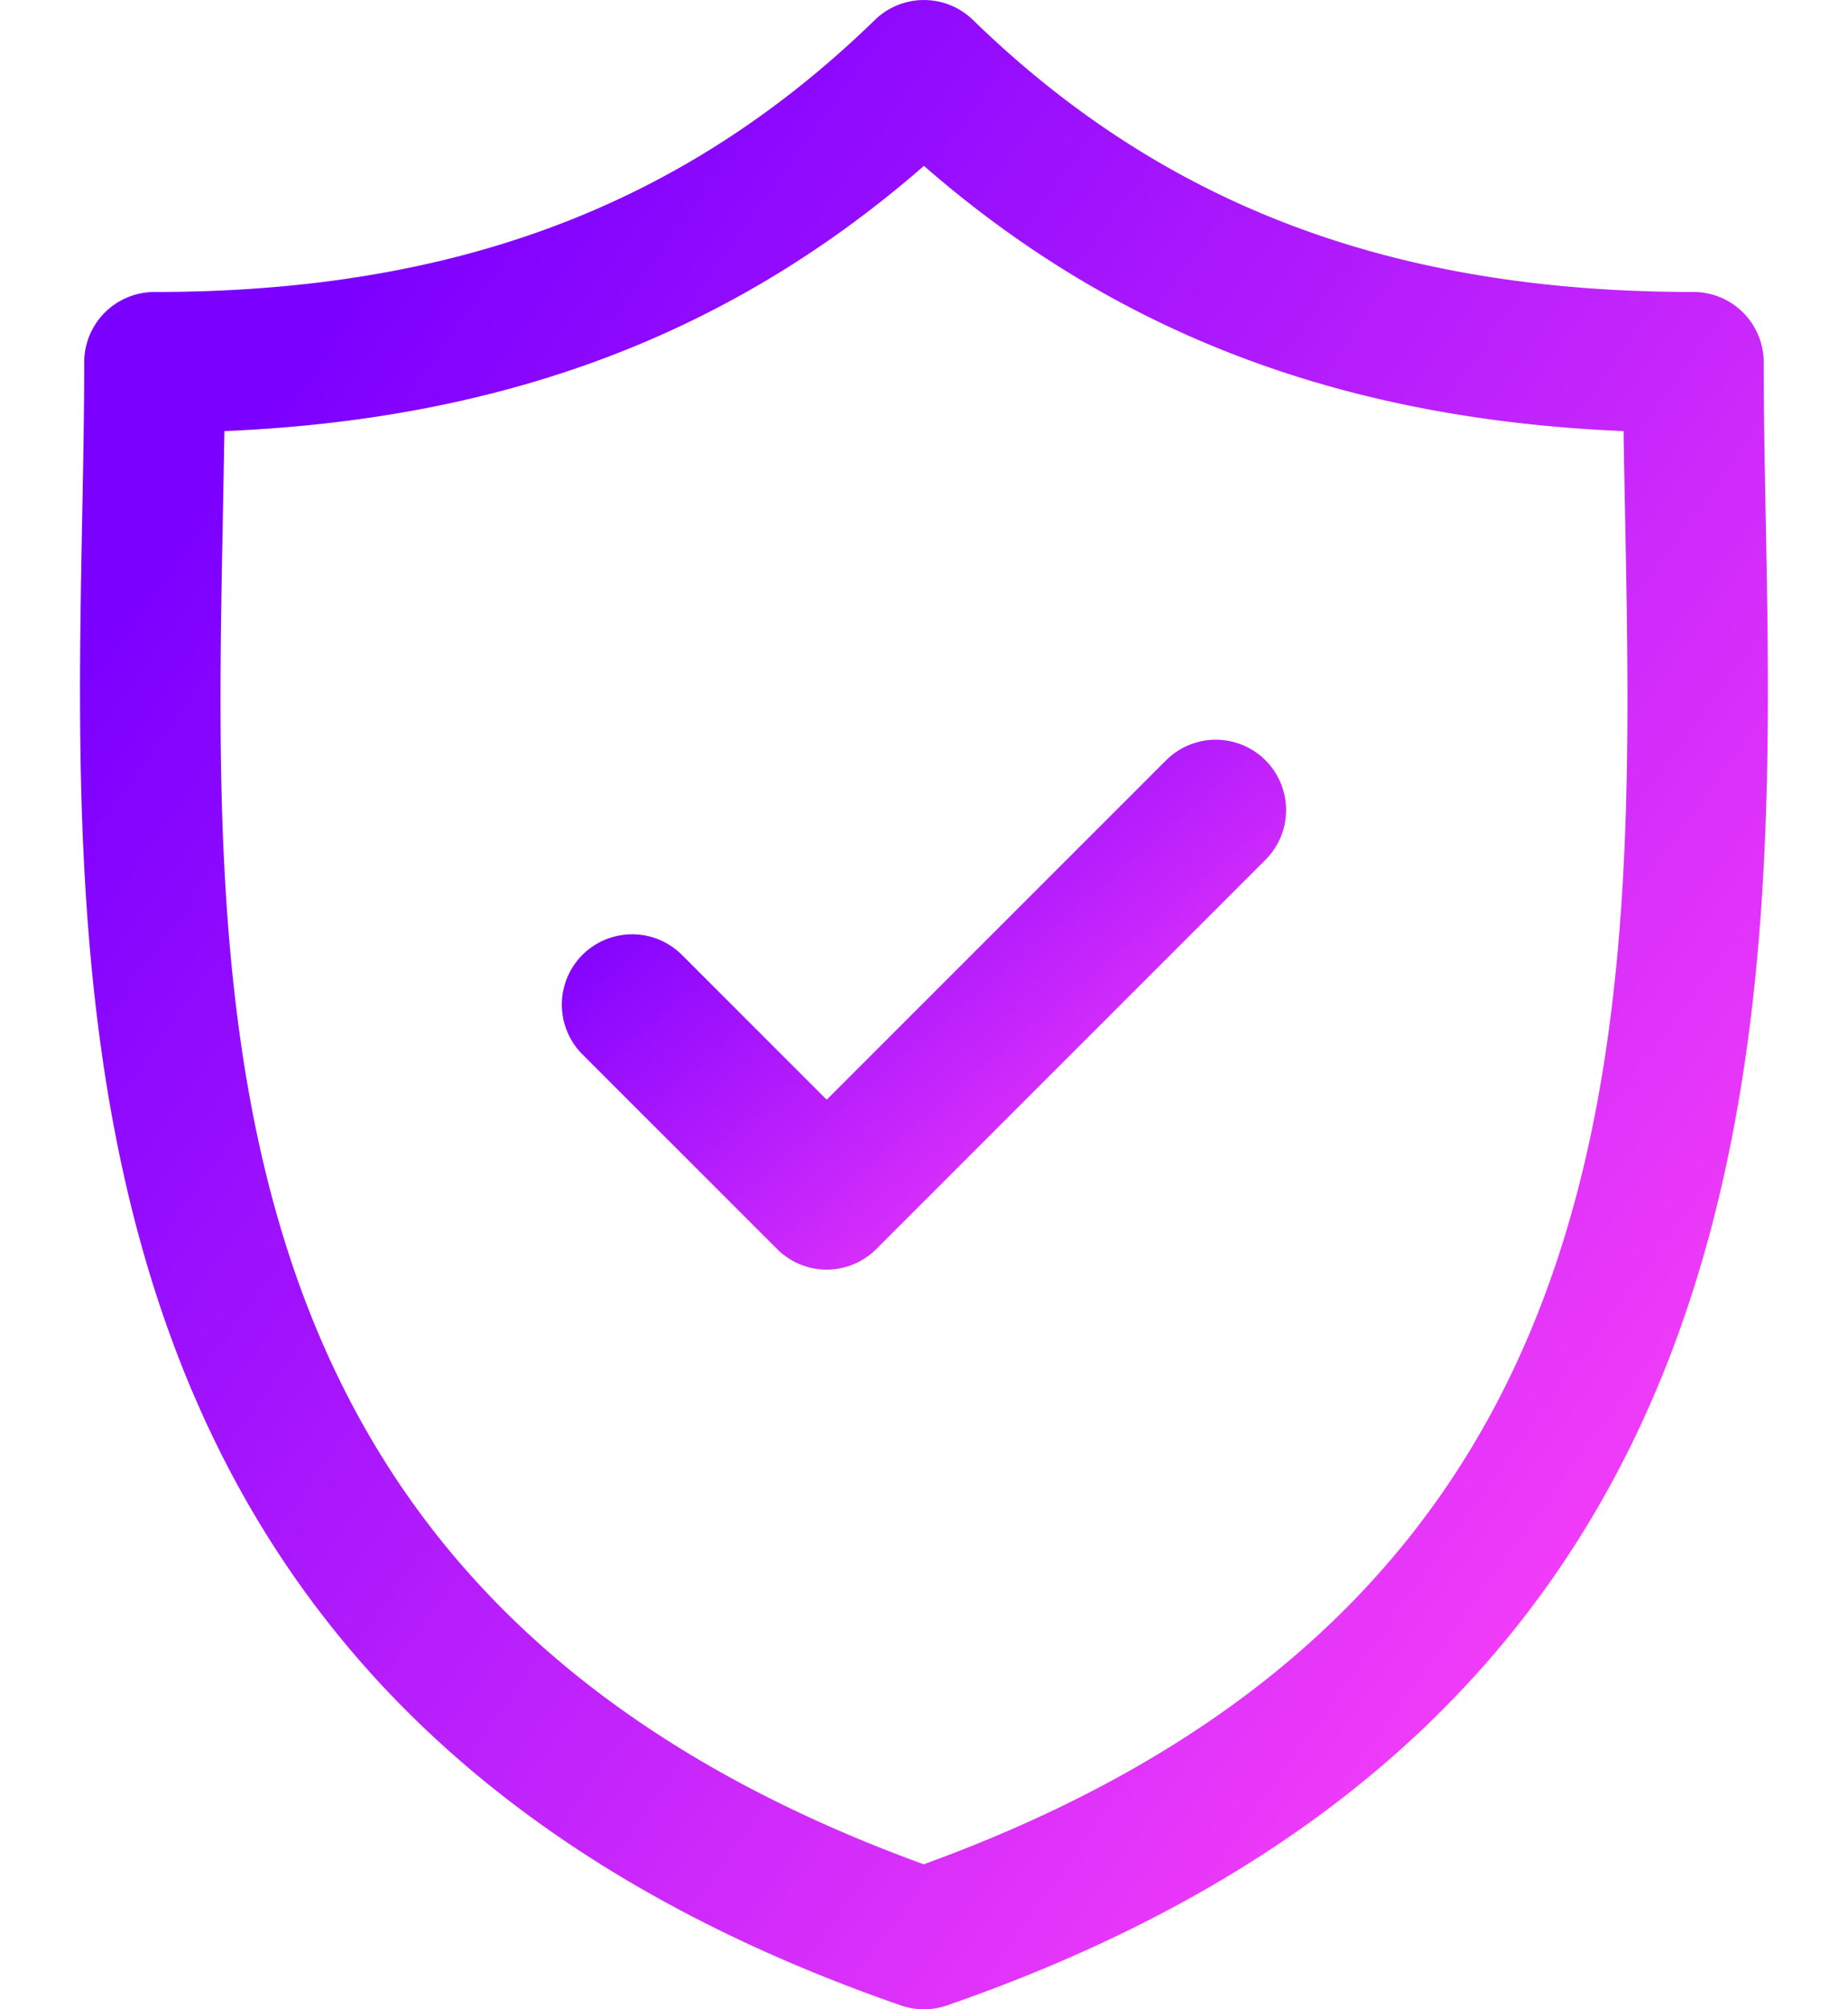
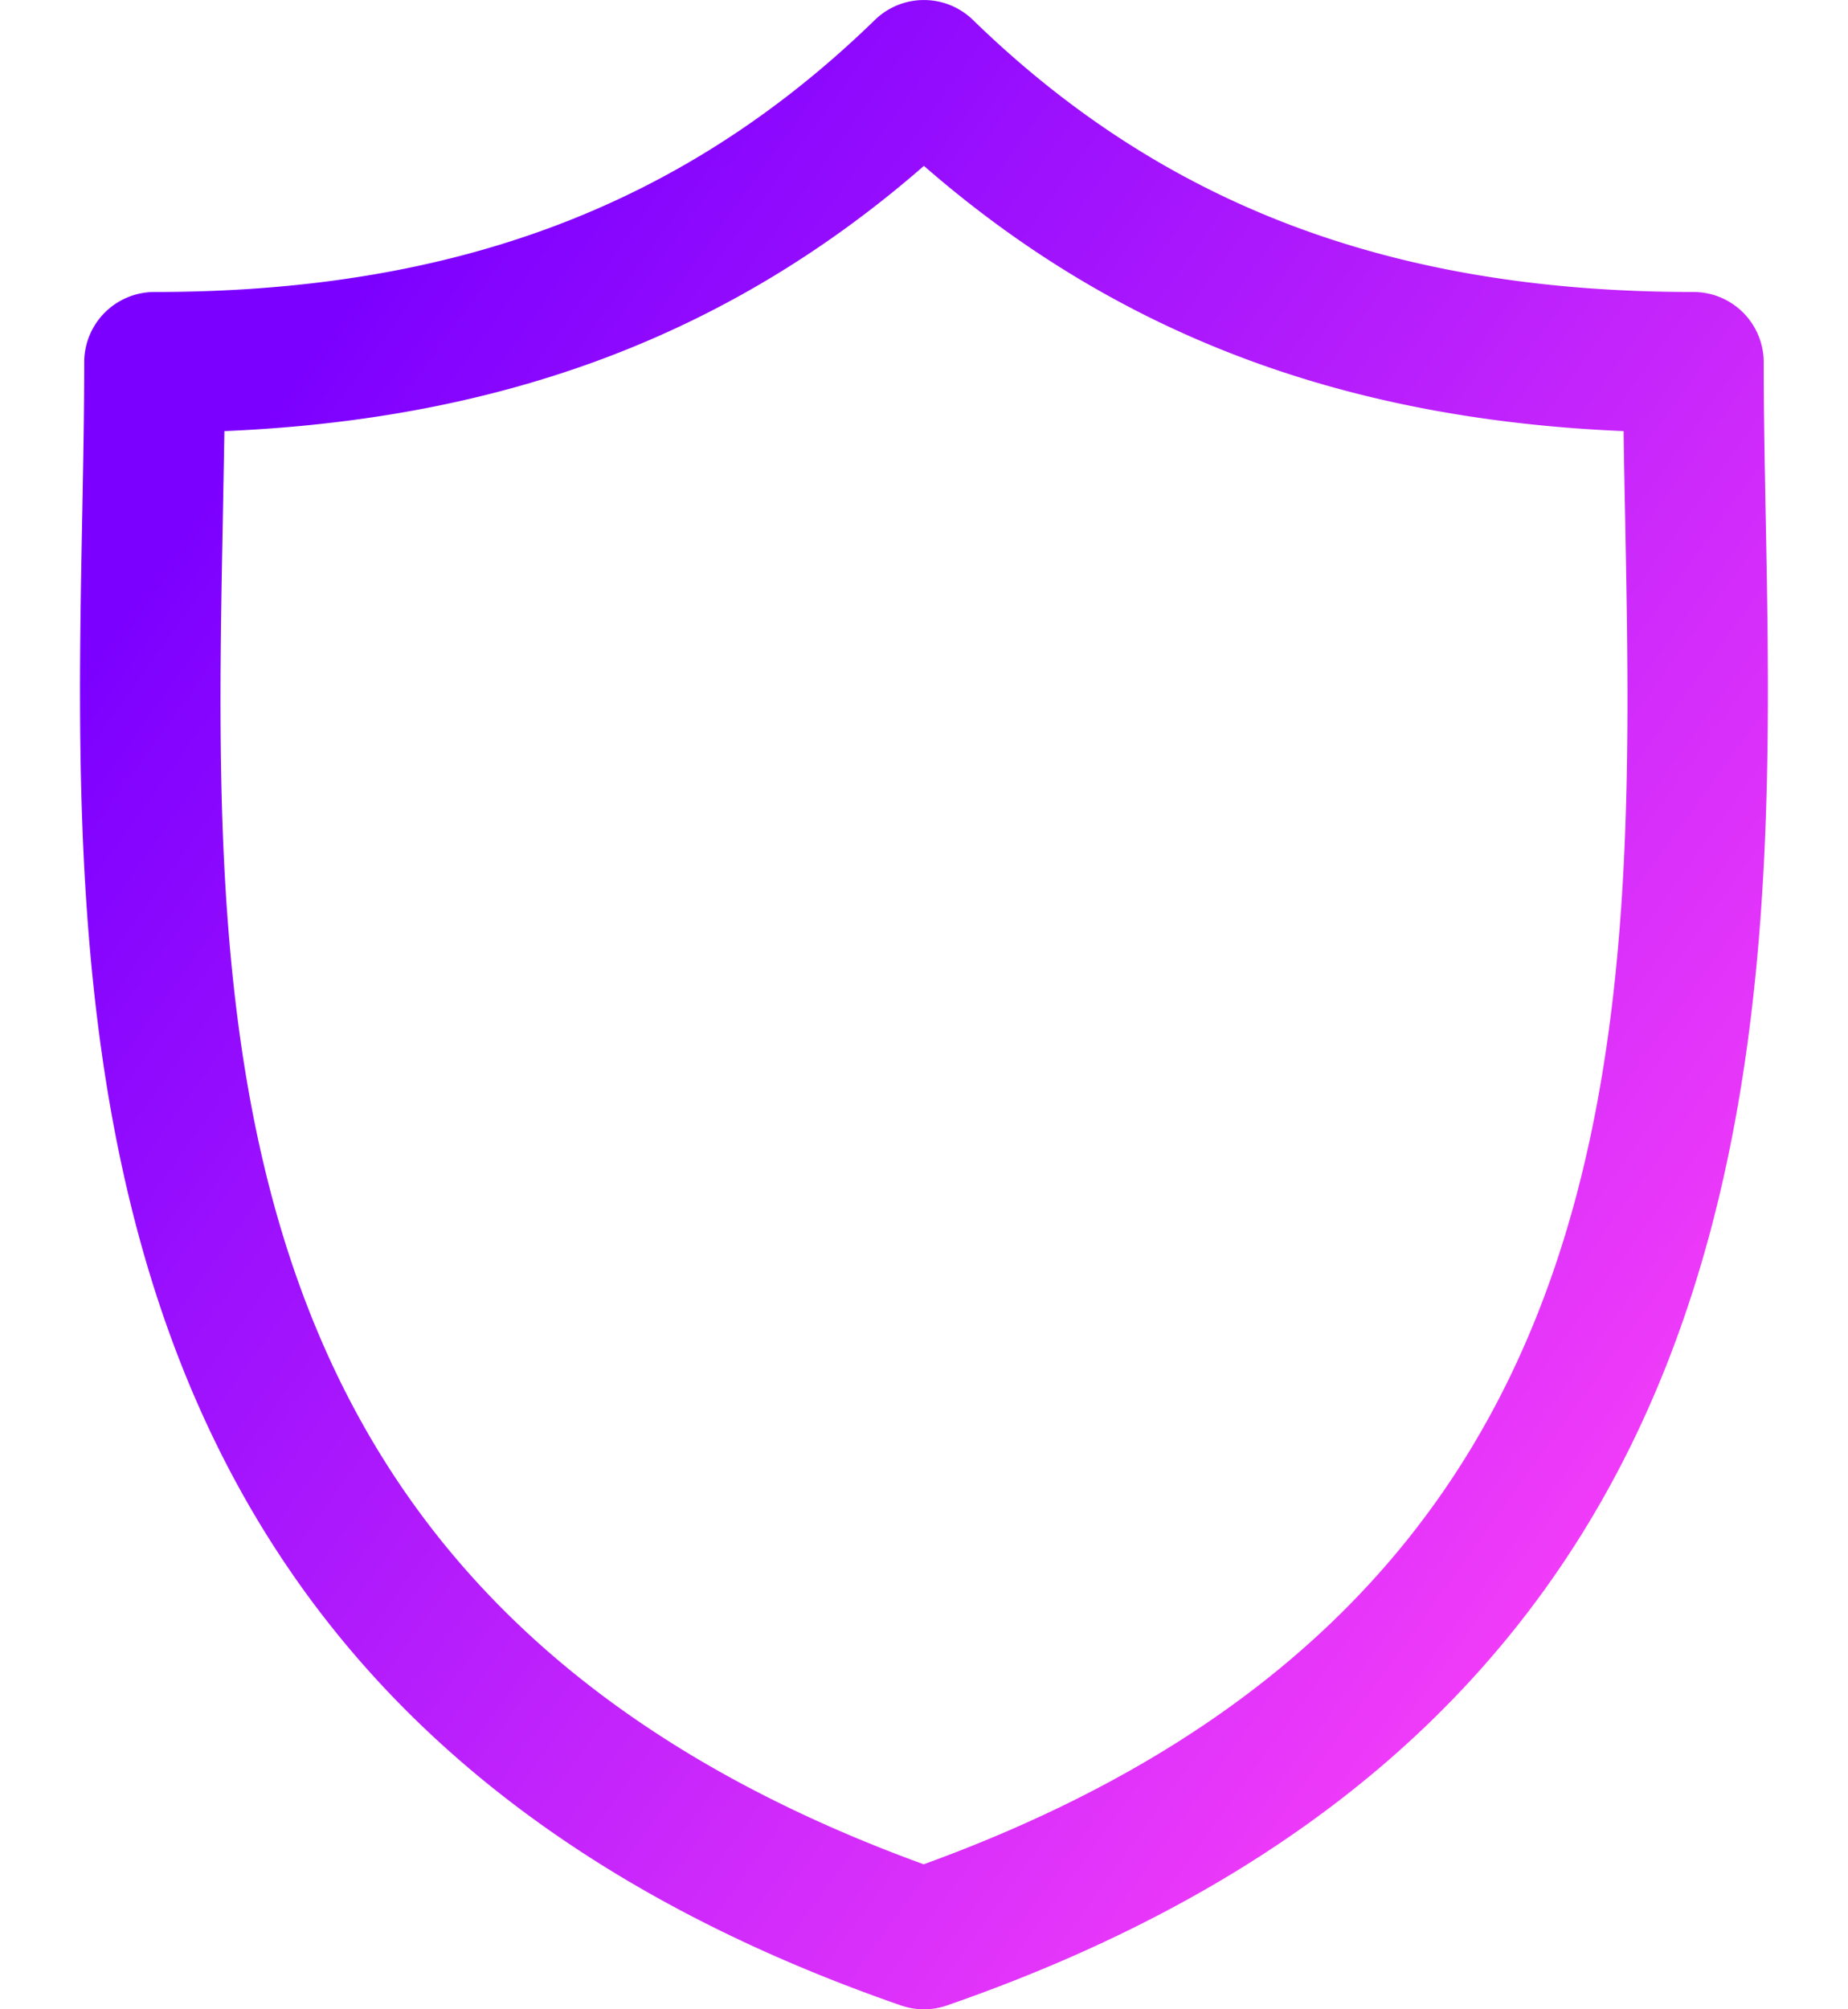
<svg xmlns="http://www.w3.org/2000/svg" width="23" height="25" fill="none">
  <g filter="url(#filter0_b)">
    <path d="M21.976 6.437c-.013-.675-.025-1.313-.025-1.93a.875.875 0 00-.875-.874c-3.743 0-6.592-1.076-8.967-3.385a.875.875 0 00-1.22 0C8.514 2.557 5.665 3.633 1.923 3.633a.875.875 0 00-.875.875c0 .617-.012 1.254-.025 1.93-.12 6.28-.284 14.883 10.19 18.514a.875.875 0 00.573 0c10.474-3.63 10.31-12.234 10.19-18.515zm-10.477 16.76C2.517 19.932 2.652 12.784 2.773 6.47l.02-1.106c3.504-.148 6.307-1.21 8.706-3.3 2.4 2.09 5.203 3.152 8.708 3.3.005.36.012.727.02 1.105.12 6.315.255 13.463-8.728 16.726z" fill="url(#paint0_linear)" />
  </g>
  <g filter="url(#filter1_b)">
-     <path d="M14.513 9.46l-4.224 4.223-1.802-1.802a.875.875 0 00-1.238 1.238l2.421 2.42a.872.872 0 001.238 0l4.842-4.841a.875.875 0 10-1.237-1.238z" fill="url(#paint1_linear)" />
-   </g>
+     </g>
  <defs>
    <linearGradient id="paint0_linear" x1="19.975" y1="19.379" x2="2.251" y2="6.614" gradientUnits="userSpaceOnUse">
      <stop stop-color="#F23CF9" />
      <stop offset="1" stop-color="#7C00FF" />
    </linearGradient>
    <linearGradient id="paint1_linear" x1="15.136" y1="14.314" x2="10.271" y2="8.611" gradientUnits="userSpaceOnUse">
      <stop stop-color="#F23CF9" />
      <stop offset="1" stop-color="#7C00FF" />
    </linearGradient>
    <filter id="filter0_b" x="-49.004" y="-50" width="121.007" height="125" filterUnits="userSpaceOnUse" color-interpolation-filters="sRGB">
      <feFlood flood-opacity="0" result="BackgroundImageFix" />
      <feGaussianBlur in="BackgroundImage" stdDeviation="25" />
      <feComposite in2="SourceAlpha" operator="in" result="effect1_backgroundBlur" />
      <feBlend in="SourceGraphic" in2="effect1_backgroundBlur" result="shape" />
    </filter>
    <filter id="filter1_b" x="-43.007" y="-40.796" width="109.013" height="106.592" filterUnits="userSpaceOnUse" color-interpolation-filters="sRGB">
      <feFlood flood-opacity="0" result="BackgroundImageFix" />
      <feGaussianBlur in="BackgroundImage" stdDeviation="25" />
      <feComposite in2="SourceAlpha" operator="in" result="effect1_backgroundBlur" />
      <feBlend in="SourceGraphic" in2="effect1_backgroundBlur" result="shape" />
    </filter>
  </defs>
</svg>